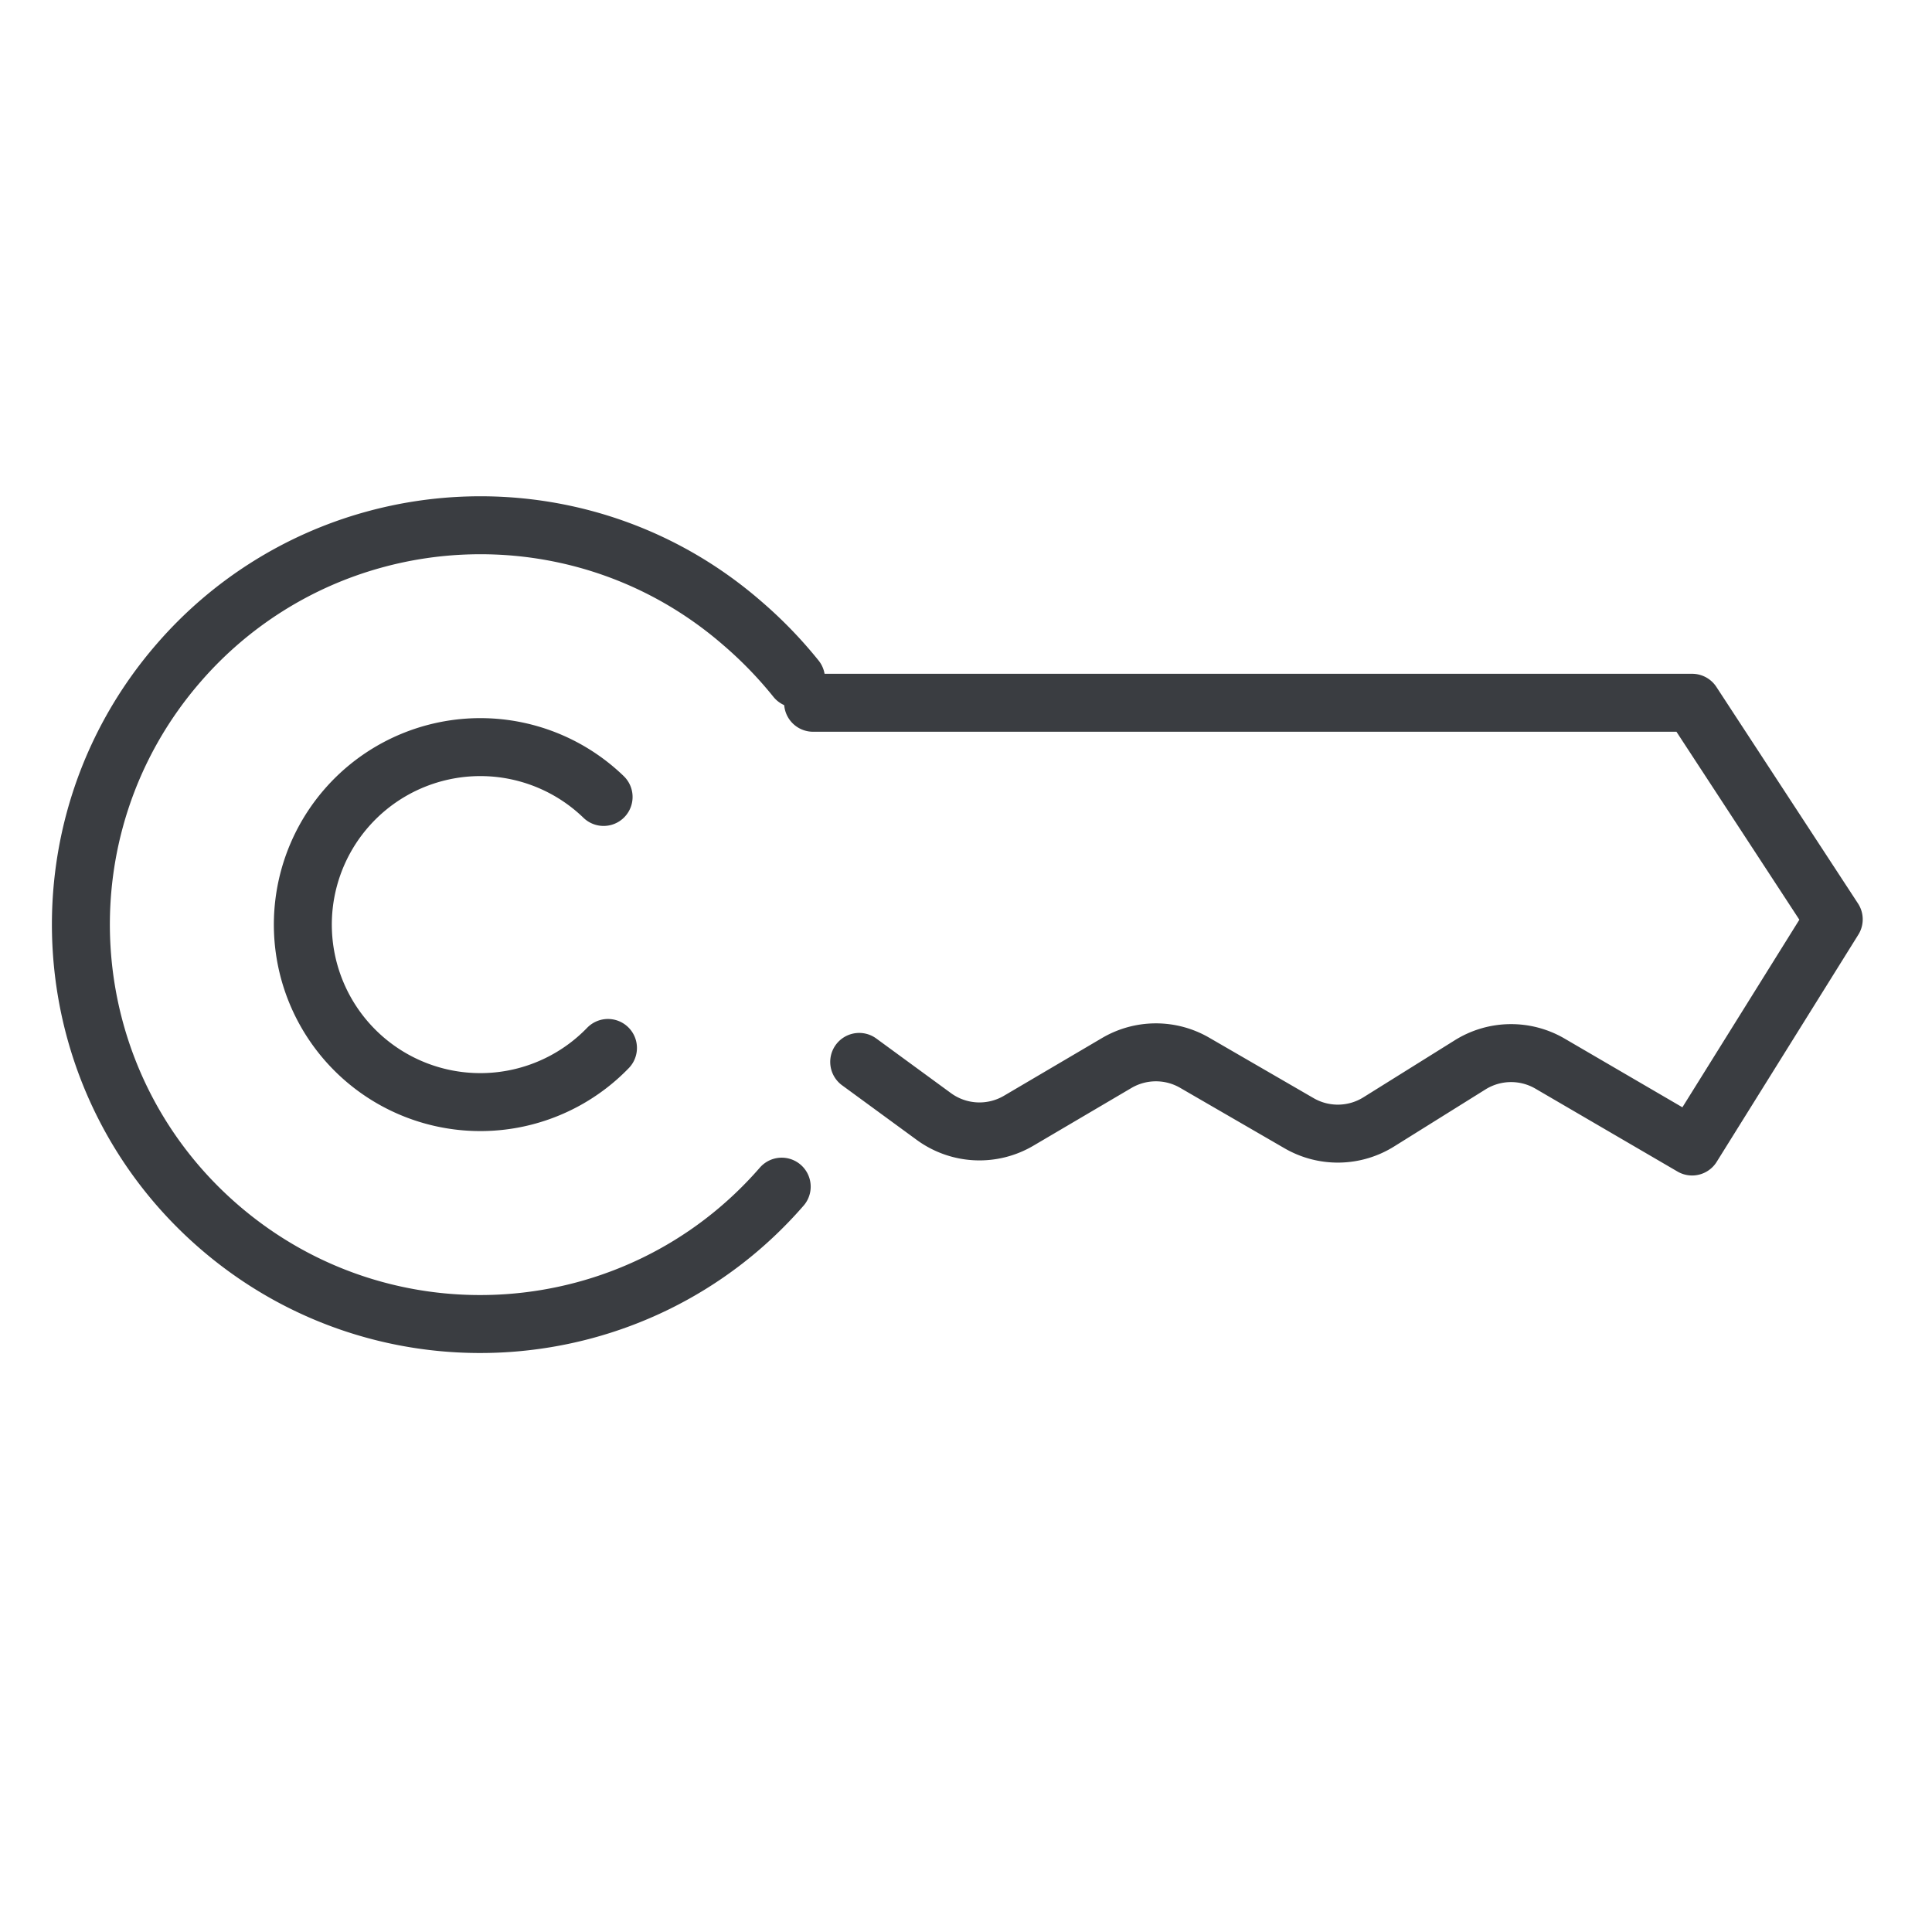
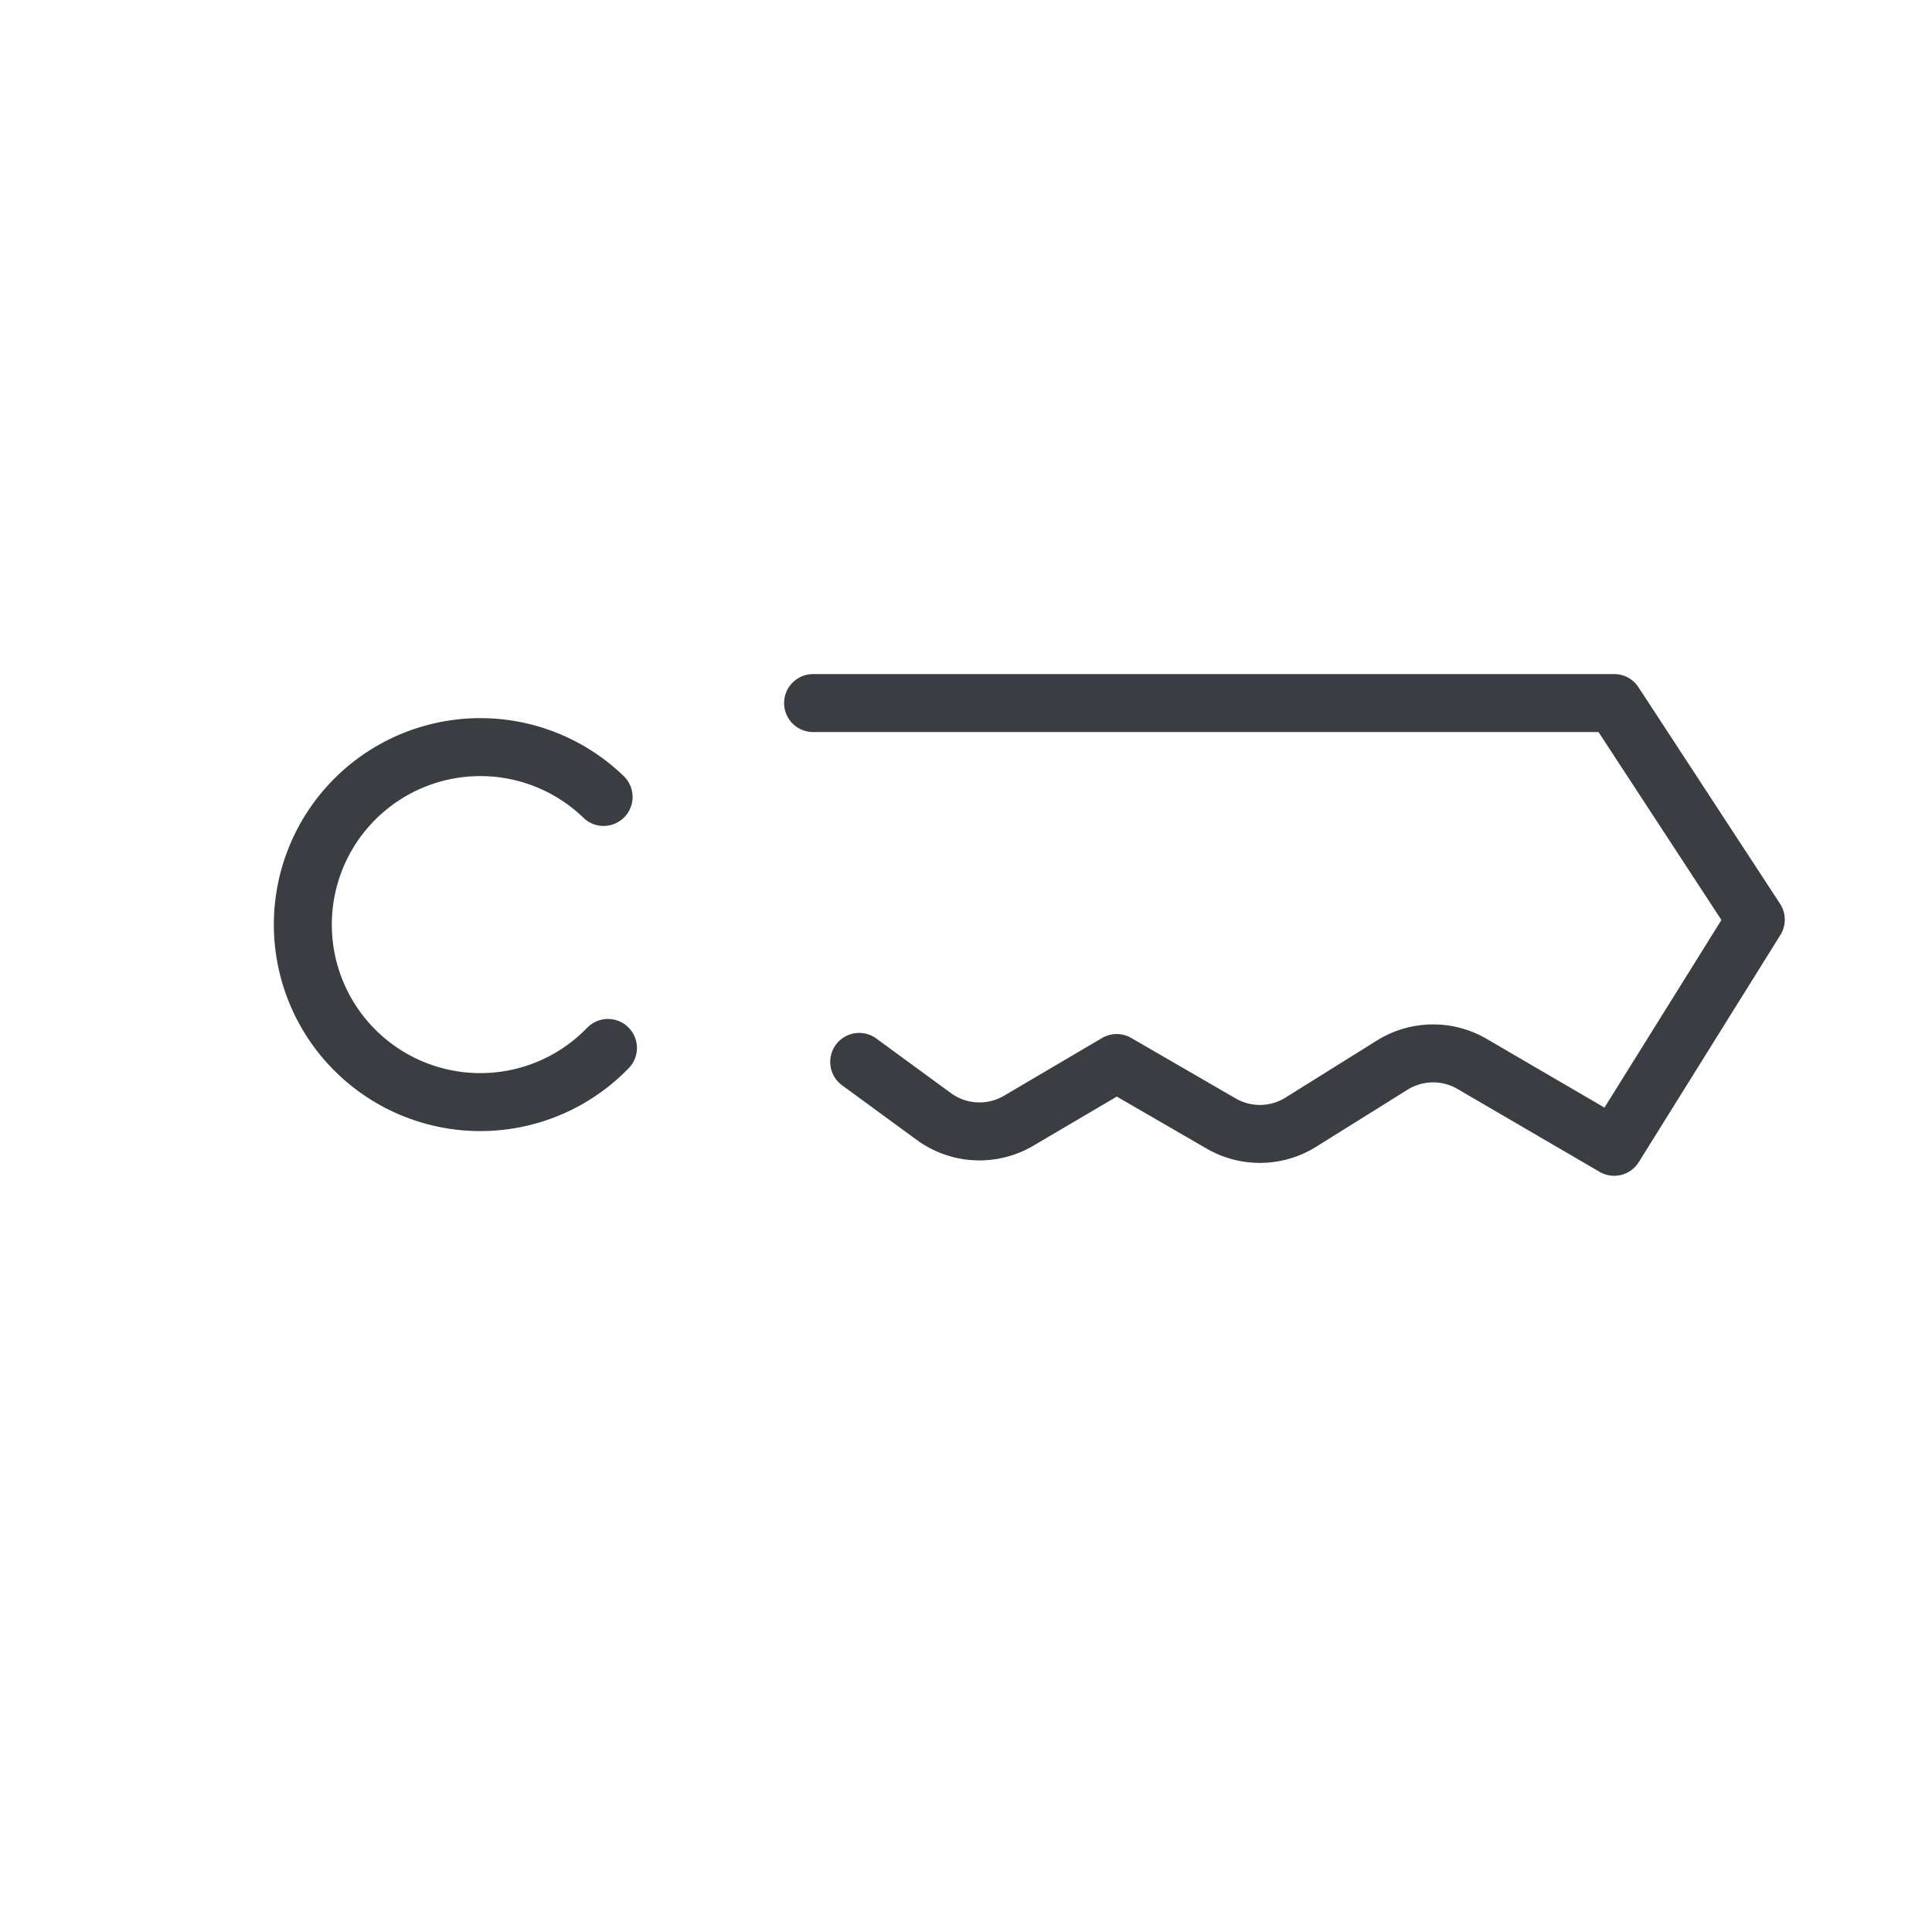
<svg xmlns="http://www.w3.org/2000/svg" width="100" height="100">
  <g stroke="#3A3D41" stroke-width="3" fill="none" fill-rule="evenodd" stroke-linecap="round">
-     <path d="M44.472 54.964l3.864 2.827a4 4 0 004.39.218l5.074-2.987a4 4 0 014.034-.015l5.407 3.131a4 4 0 004.123-.069l4.73-2.953a4 4 0 014.134-.063l7.355 4.29 7.331-11.758-7.33-11.21H42.085" stroke-linejoin="round" />
-     <path d="M41.2 35.127a21.711 21.711 0 00-2.779-2.869c-5.435-4.725-12.638-6.106-19.096-4.318a20.575 20.575 0 00-10.067 6.357c-7.49 8.617-6.577 21.674 2.04 29.164 8.616 7.49 21.673 6.577 29.163-2.04" />
+     <path d="M44.472 54.964l3.864 2.827a4 4 0 004.39.218l5.074-2.987l5.407 3.131a4 4 0 004.123-.069l4.73-2.953a4 4 0 014.134-.063l7.355 4.29 7.331-11.758-7.33-11.21H42.085" stroke-linejoin="round" />
    <path d="M31.242 41.25a9.18 9.18 0 00-8.376-2.36 9.187 9.187 0 108.602 15.352" />
  </g>
</svg>